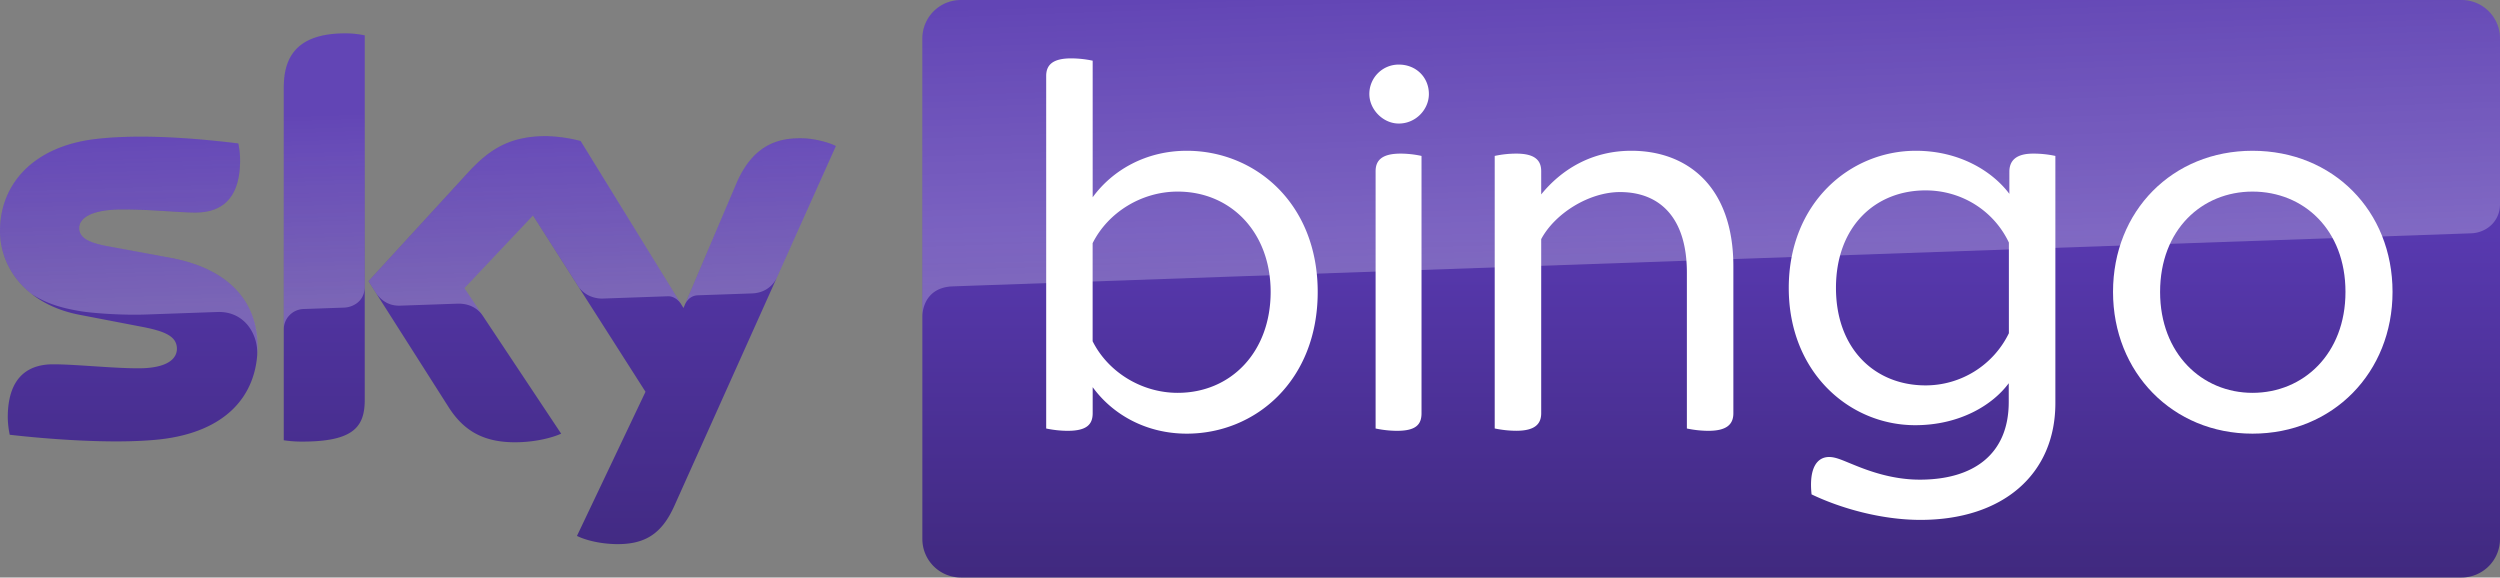
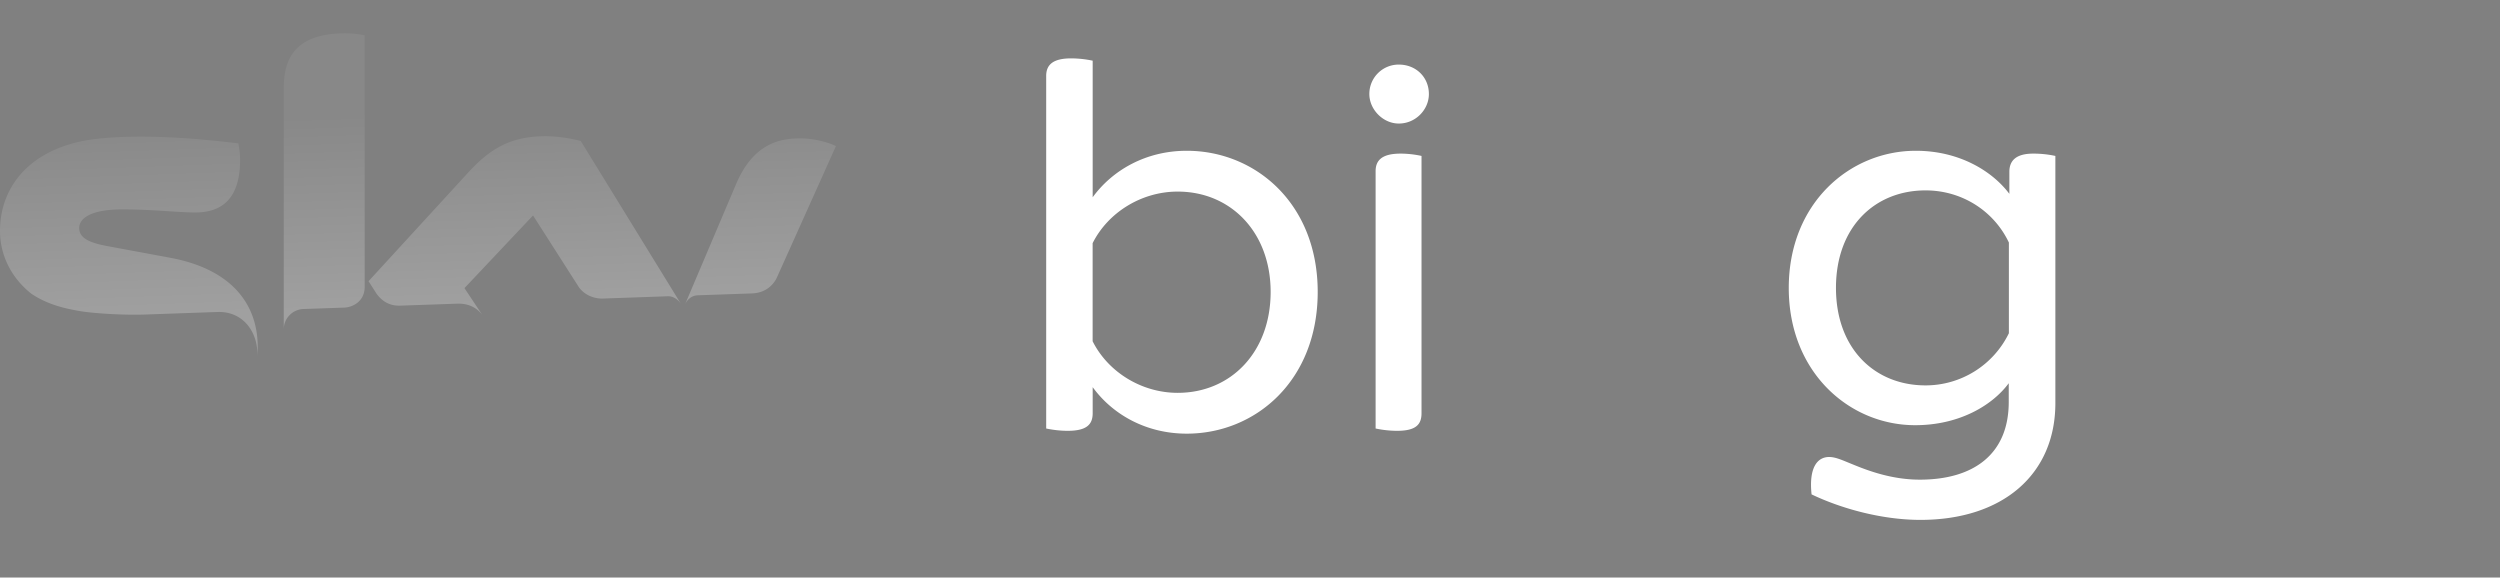
<svg xmlns="http://www.w3.org/2000/svg" xmlns:xlink="http://www.w3.org/1999/xlink" id="SECONDARY" viewBox="0 0 2164.5 500">
  <rect x="0" y="0" width="2164.5" height="500" fill="#808080" stroke="none" />
  <defs>
    <linearGradient id="Sfumatura_senza_nome" x1="1481.54" y1="1686.78" x2="1481.54" y2="1186.78" gradientTransform="matrix(1, 0, 0, -1, 0, 1686.78)" gradientUnits="userSpaceOnUse">
      <stop offset="0.4" stop-color="#5839b0" />
      <stop offset="1" stop-color="#40297f" />
    </linearGradient>
    <linearGradient id="Sfumatura_senza_nome_2" x1="1484.32" y1="1453.88" x2="1475.62" y2="1702.88" gradientTransform="matrix(1, 0, 0, -1, 0, 1686.78)" gradientUnits="userSpaceOnUse">
      <stop offset="0" stop-color="#fff" />
      <stop offset="1" stop-color="#fff" stop-opacity="0.25" />
    </linearGradient>
    <linearGradient id="Sfumatura_senza_nome_5" x1="361.88" y1="507.28" x2="361.88" y2="-118.36" gradientUnits="userSpaceOnUse">
      <stop offset="0" stop-color="#40297f" />
      <stop offset="0.6" stop-color="#5839b0" />
    </linearGradient>
    <linearGradient id="Sfumatura_senza_nome_2-2" x1="365.35" y1="1423.58" x2="359.5" y2="1591.05" xlink:href="#Sfumatura_senza_nome_2" />
  </defs>
  <title>Sky Bingo</title>
-   <path id="Plinth" d="M2131.17,0H831.92a33.33,33.33,0,0,0-33.34,33.33V466.67A33.33,33.33,0,0,0,831.92,500H2131.17a33.33,33.33,0,0,0,33.33-33.33V33.33A33.33,33.33,0,0,0,2131.17,0Z" fill="url(#Sfumatura_senza_nome)" />
-   <path id="p25" d="M822.58,248.08s1.09-.08,3.17-.16C924.33,244.42,2139.62,202,2139.62,202c12.55-.46,24.88-9.75,24.88-25.33V33.33A33.33,33.33,0,0,0,2131.17,0H831.92a33.33,33.33,0,0,0-33.34,33.33V274C798.54,271.33,799.38,250.29,822.58,248.08Z" opacity="0.25" fill="url(#Sfumatura_senza_nome_2)" style="isolation:isolate" />
-   <path d="M261.79,382.33a101.59,101.59,0,0,1-16.12-1.16V76.25c0-23.21,7.87-47.38,53.21-47.38a81,81,0,0,1,16.91,1.75V346.08C315.79,369.08,306.75,382.33,261.79,382.33ZM637.12,159.87l-45.37,106.8-89-144.59a129,129,0,0,0-30-4.21c-31.5,0-49,11.5-67.25,31.25l-86.46,94.34,69.55,109.33c12.87,20,29.79,30.13,57.25,30.13,18,0,33-4.21,40-7.46l-83.76-126,59.38-62.92,97.42,152.67L499.54,464c6,3,18,6.71,33.25,7.08,26.13.59,40.33-9.41,50.92-32.79l140-311.83c-5.75-3.08-18.63-6.54-29-6.71C676.71,119.42,652.5,123,637.12,159.87ZM105.88,181.33c25.91,0,48.62,2.67,63.2,2.67,19,0,38.8-8.08,38.8-45.46a71.77,71.77,0,0,0-1.55-14.37c-28.25-3.46-79.75-8.67-122-4C28.42,126.25,0,159.83,0,199.92c0,33,24,64.08,69,72.66L123.17,283c19.79,3.83,30,8.25,30,19,0,8.25-7.7,16.87-33.24,16.87-23,0-54.17-3.46-74-3.46-19,0-39.21,8.63-39.21,46.05a78.94,78.94,0,0,0,1.71,14.95c28.46,3.3,88.2,8.46,129.5,4.05C195,374.25,223,343,223,300c0-37-22.83-67.12-75.87-76.87L95.5,213.58c-16.54-2.87-26.92-6.71-26.92-16.12C68.58,188.62,79.54,181.33,105.88,181.33Z" fill="url(#Sfumatura_senza_nome_5)" />
  <path id="s100" d="M723.75,126.5,672.46,240.67c-1.5,3.08-7.21,12.87-21.38,13.37-3.33.13-46.83,1.63-46.83,1.63-8.54.29-11.33,8.37-11.42,8.5v0l44.25-104.25c15.38-36.84,39.59-40.46,57.63-40.09C705.12,120,718,123.42,723.75,126.5ZM589.46,262.92,502.83,122.08a129.09,129.09,0,0,0-30-4.2c-31.49,0-49,11.5-67.25,31.25l-86.5,94.33L326,254.29c3,4,8.88,10.71,20.46,10.34,4.13-.13,45.88-1.59,49.29-1.71,10.79-.38,17.67,4.25,21.84,9.79h0l-15.46-23.25,59.37-62.92L501.42,249h0c7.25,9.42,18.08,9.58,20.37,9.5,2.09-.08,54.34-1.92,56.67-2C582.08,256.42,586.29,258.42,589.46,262.92ZM298.88,28.83c-45.34,0-53.21,24.17-53.21,47.38v209a17.71,17.71,0,0,1,17.25-17.67c7.54-.25,28.79-1,35.08-1.21,6.92-.25,17.63-4.95,17.75-17.83V30.58A80.31,80.31,0,0,0,298.88,28.83ZM147.17,223.13,95.5,213.54c-16.54-2.87-26.92-6.71-26.92-16.12,0-8.84,11-16.13,37.3-16.13,25.91,0,48.62,2.67,63.2,2.67,19,0,38.8-8,38.8-45.46a71.45,71.45,0,0,0-1.55-14.37c-28.25-3.46-79.75-8.63-122-4C28.42,126.29,0,159.83,0,199.92c0,20.58,9.38,40.41,27.33,54.54,13.67,9,27.5,12.42,41.5,14.83,11.46,2,38.09,3.75,57.84,3,6.12-.21,51.75-1.83,61.66-2.16,23.13-.79,35.67,19,34.38,38.71,0-.25,0-.55.08-.8a.57.57,0,0,1,0-.25c.21-2.54.34-5.16.34-7.79C223,263,200.21,232.92,147.17,223.13Z" opacity="0.25" fill="url(#Sfumatura_senza_nome_2-2)" />
  <path d="M1140.87,252.75c0,77-54,122.71-113.37,122.71-35.33,0-64.29-16.67-81.46-40.25v22.58c0,9.83-5.37,15.21-21.58,15.21a92.33,92.33,0,0,1-18.67-2V65.75c0-9.33,5.42-15.21,21.59-15.21a92.3,92.3,0,0,1,18.66,2V170.79c17.17-23.54,46.13-40.25,81.46-40.25C1086.88,130.54,1140.87,176.17,1140.87,252.75Zm-40.75,0c0-51.54-34.37-86.87-80.5-86.87-31.41,0-60.37,18.16-73.62,44.66v84.92c13.25,26.5,42.21,44.66,73.62,44.66C1065.79,340.12,1100.12,304.75,1100.12,252.75Z" fill="#fff" />
  <path d="M1185.58,81.46a25.38,25.38,0,0,1,25.55-25.54c14.7,0,26,10.79,26,25.54,0,13.25-11.29,25.5-26,25.5C1197.37,107,1185.58,94.71,1185.58,81.46ZM1191,371V148.21c0-9.33,5.42-15.21,21.58-15.21a86.59,86.59,0,0,1,18.17,2V357.79c0,9.83-4.92,15.21-21.13,15.21A91.86,91.86,0,0,1,1191,371Z" fill="#fff" />
-   <path d="M1500.75,230.67V357.79c0,9.34-5.42,15.21-21.58,15.21a92.33,92.33,0,0,1-18.67-2V236c0-47.12-23.08-69.71-57.92-69.71-27,0-56.45,18.67-68.21,40.75V357.75c0,9.33-5.41,15.21-21.58,15.21a92.41,92.41,0,0,1-18.67-2V135a89.28,89.28,0,0,1,18.67-2c16.21,0,21.58,5.88,21.58,15.21v20.12c17.17-21.12,43.21-37.79,78.05-37.79C1460.5,130.54,1500.75,161,1500.75,230.67Z" fill="#fff" />
  <path d="M1779.54,135V349c0,61.83-45.67,101.12-116.83,101.12-33.38,0-68.71-9.83-94.25-22.08-2.46-23.08,4.91-32.37,15.21-32.37,5.87,0,11.79,2.95,21.58,6.87,13.25,5.42,33.37,12.75,56.92,12.75,46.62,0,77-22.08,77-67.25V331.79c-13.75,18.67-42.21,36.34-81,36.34-56.92,0-109.46-45.67-109.46-118.8,0-73.62,53-118.79,110-118.79,37.79,0,66.25,17.67,81,37.29V148.71c0-9.33,5.41-15.71,20.62-15.71A90.73,90.73,0,0,1,1779.54,135ZM1739.29,210c-12.75-27-40.25-45.16-72.17-45.16-43.66,0-77.54,31.41-77.54,84.41s33.88,84.42,77.54,84.42a80.18,80.18,0,0,0,72.17-45.17Z" fill="#fff" />
-   <path d="M1829.46,252.75c0-70.21,51.54-122.21,120.75-122.21,69.71,0,121.25,52,121.25,122.21,0,69.71-51.54,122.71-121.25,122.71C1881,375.46,1829.46,322.42,1829.46,252.75Zm201.25,0c0-54-36.34-86.87-80.5-86.87-43.67,0-80,32.87-80,86.87,0,53.5,36.33,87.37,80,87.37C1994.37,340.12,2030.71,306.25,2030.71,252.75Z" fill="#fff" />
</svg>